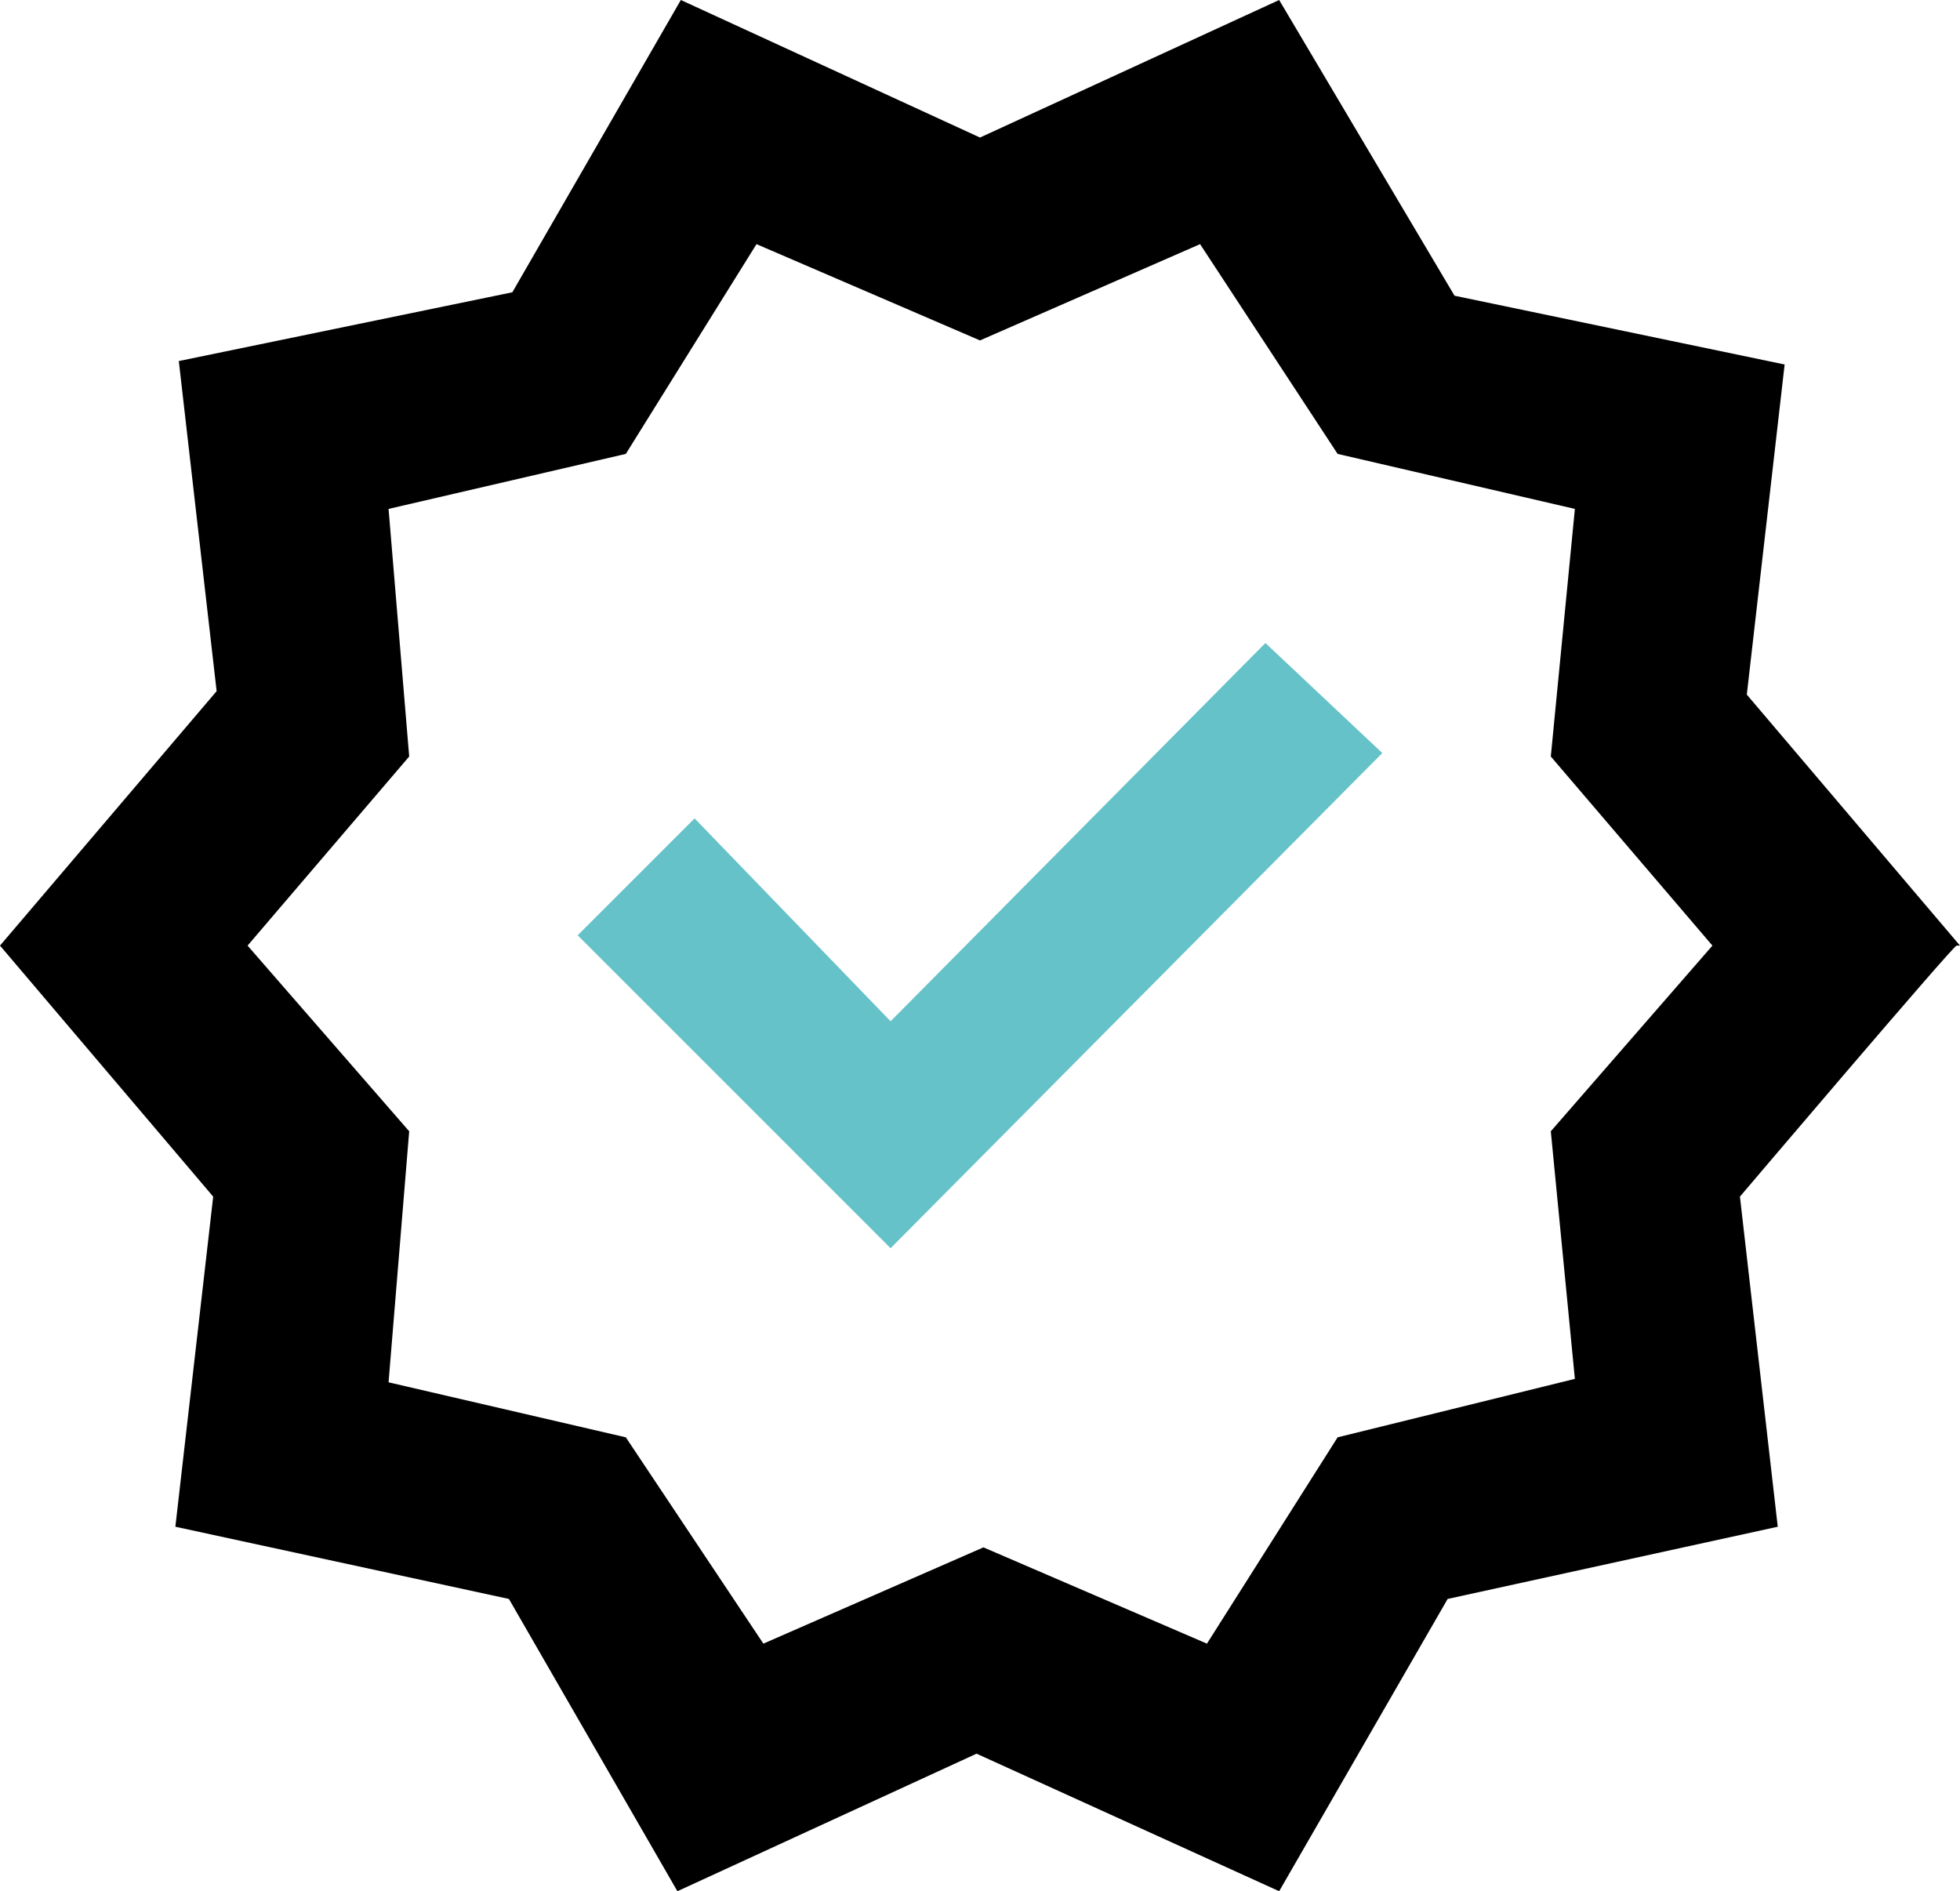
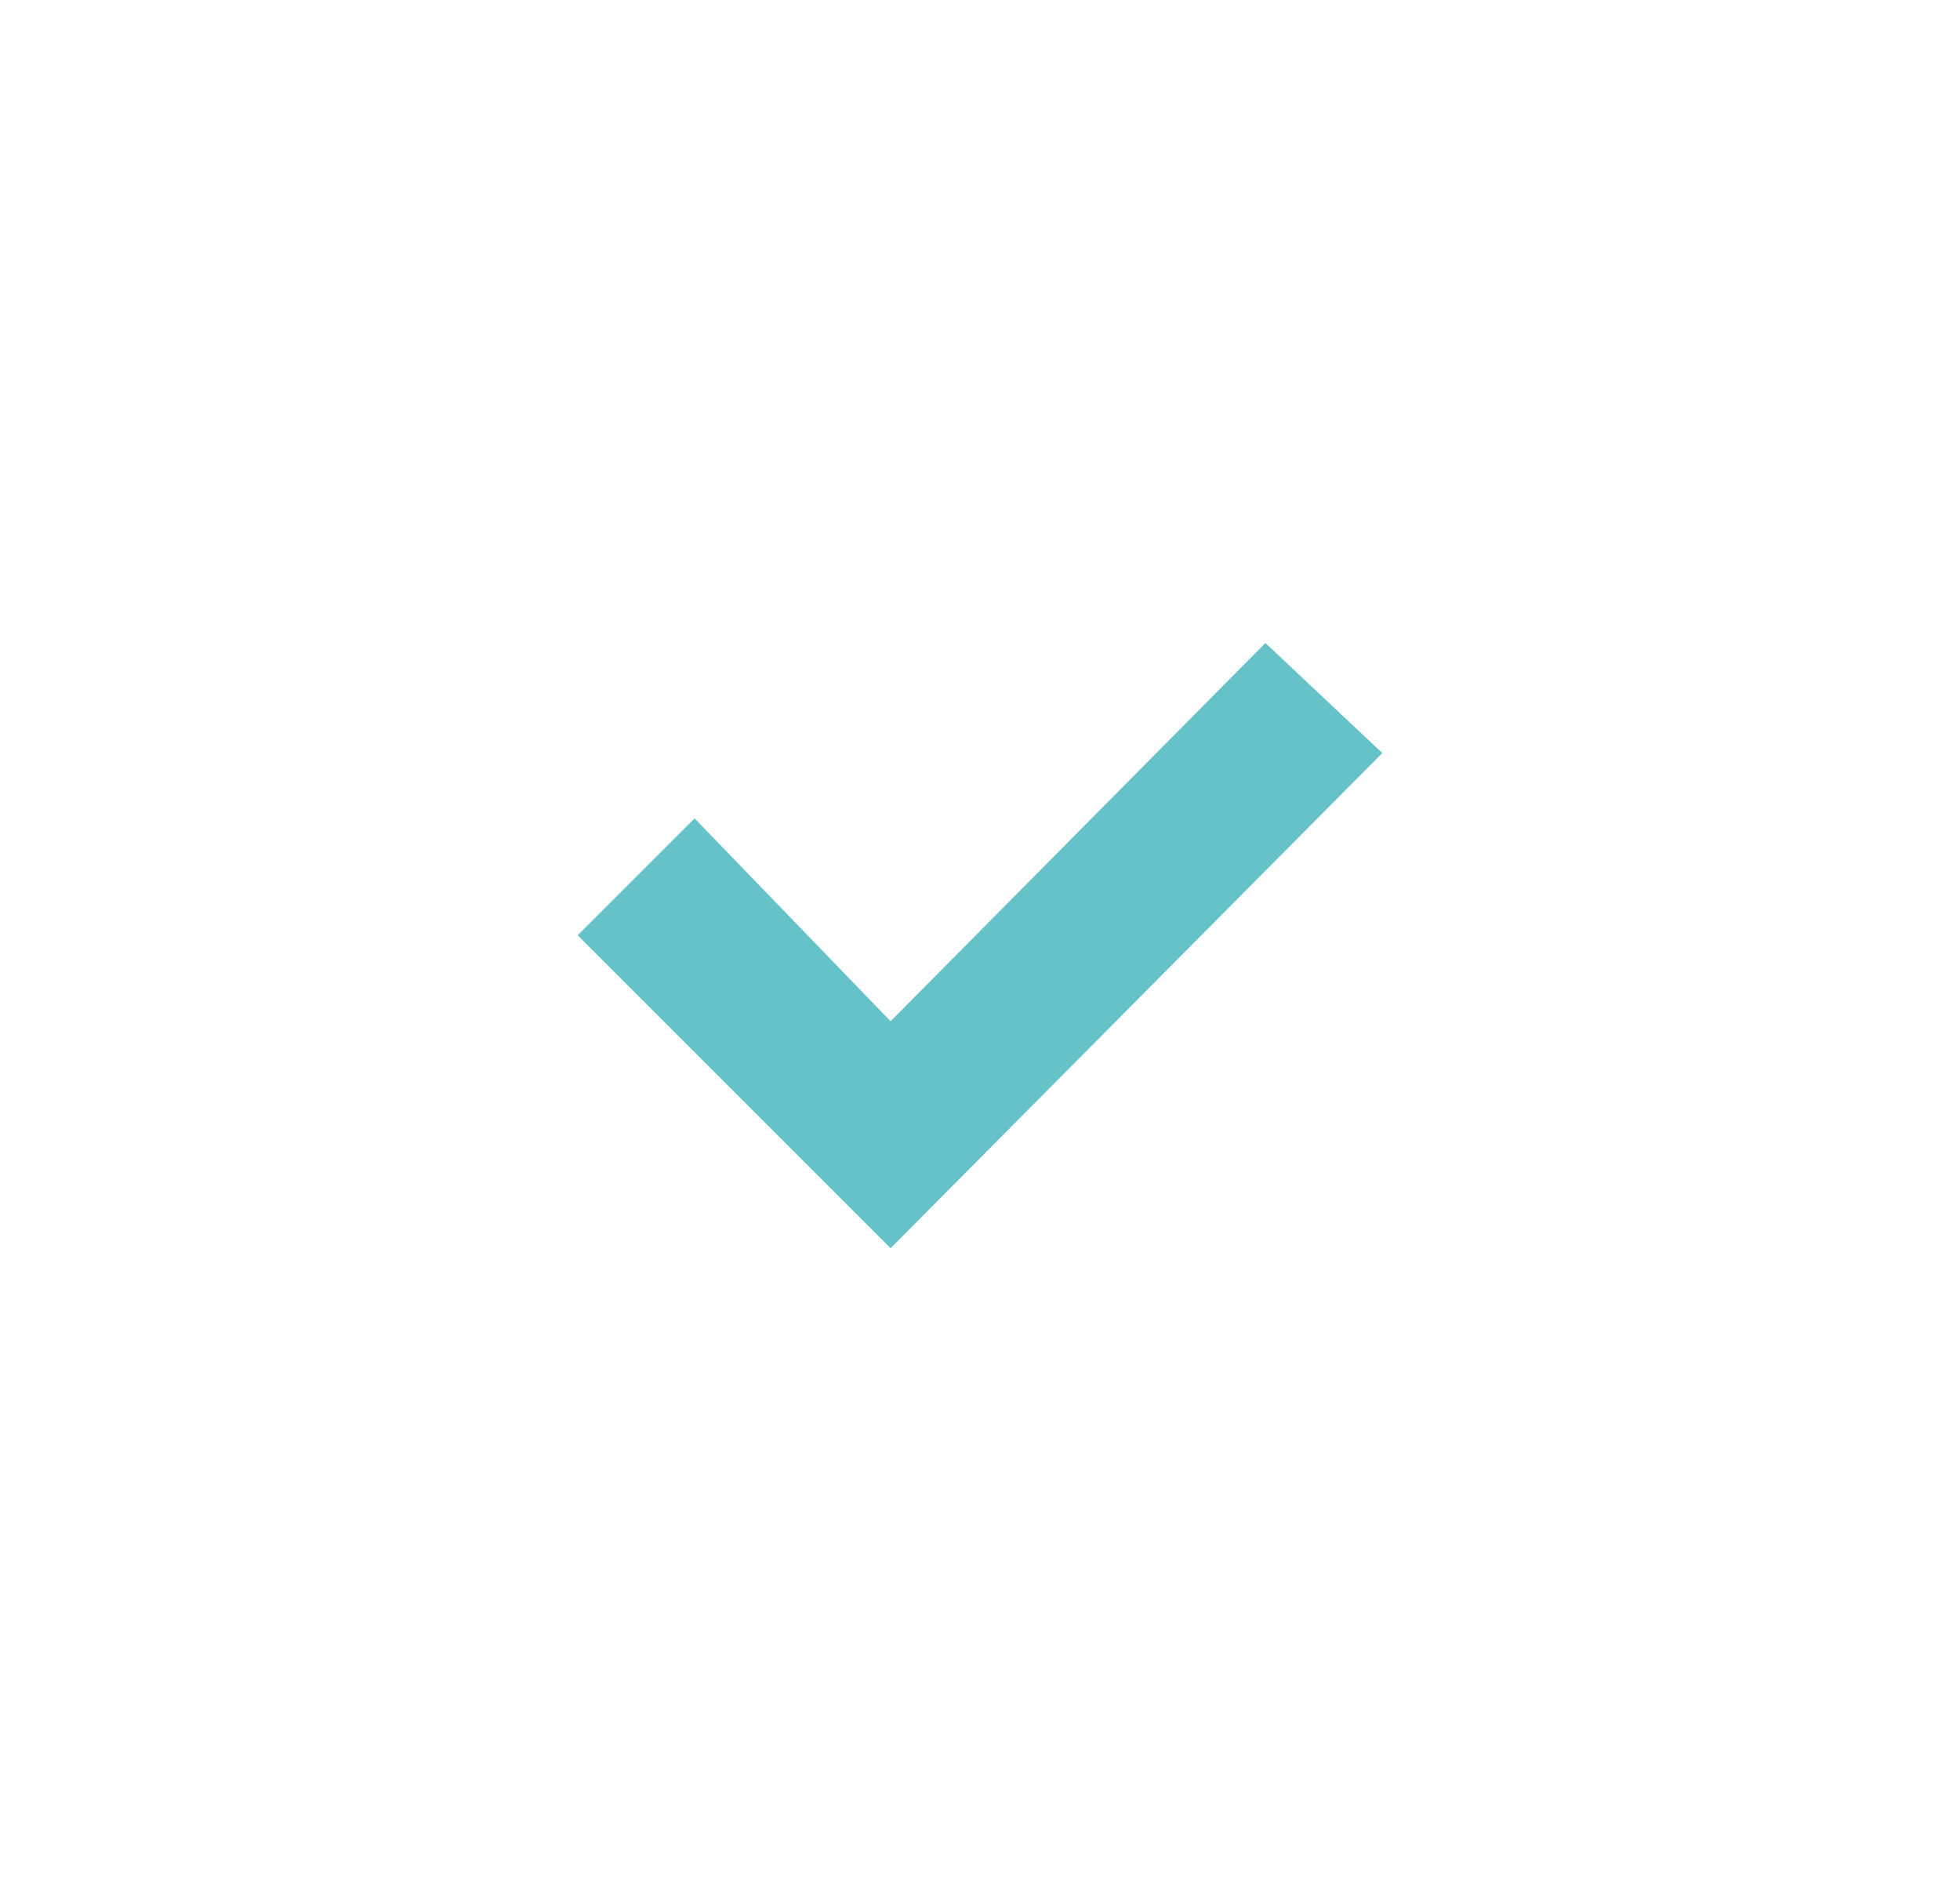
<svg xmlns="http://www.w3.org/2000/svg" id="a" version="1.1" viewBox="0 0 57 55">
  <defs>
    <style>
      .st0 {
        fill: #64c2c8;
      }
    </style>
  </defs>
  <polygon class="st0" points="25.9 29.7 20.2 23.8 16.8 27.2 25.9 36.3 40.2 21.9 36.8 18.7 25.9 29.7" />
-   <path d="M57,27.5l-6.2-7.3,1.1-9.6-9.6-2L37.2,0l-8.7,4L19.8,0l-4.9,8.5-9.7,2,1.1,9.6L0,27.5l6.2,7.3-1.1,9.6,9.7,2.1,4.9,8.5,8.7-4,8.8,4,4.9-8.5,9.6-2.1-1.1-9.6s6.2-7.3,6.3-7.3ZM45.8,40.1l-6.9,1.7-3.8,6-6.5-2.8-6.4,2.8-4-6-6.9-1.6.6-7.3-4.7-5.4,4.7-5.5-.6-7.2,6.9-1.6,3.8-6.1,6.5,2.8,6.4-2.8,4,6.1,6.9,1.6-.7,7.2,4.7,5.5-4.7,5.4.7,7.2h0Z" />
</svg>